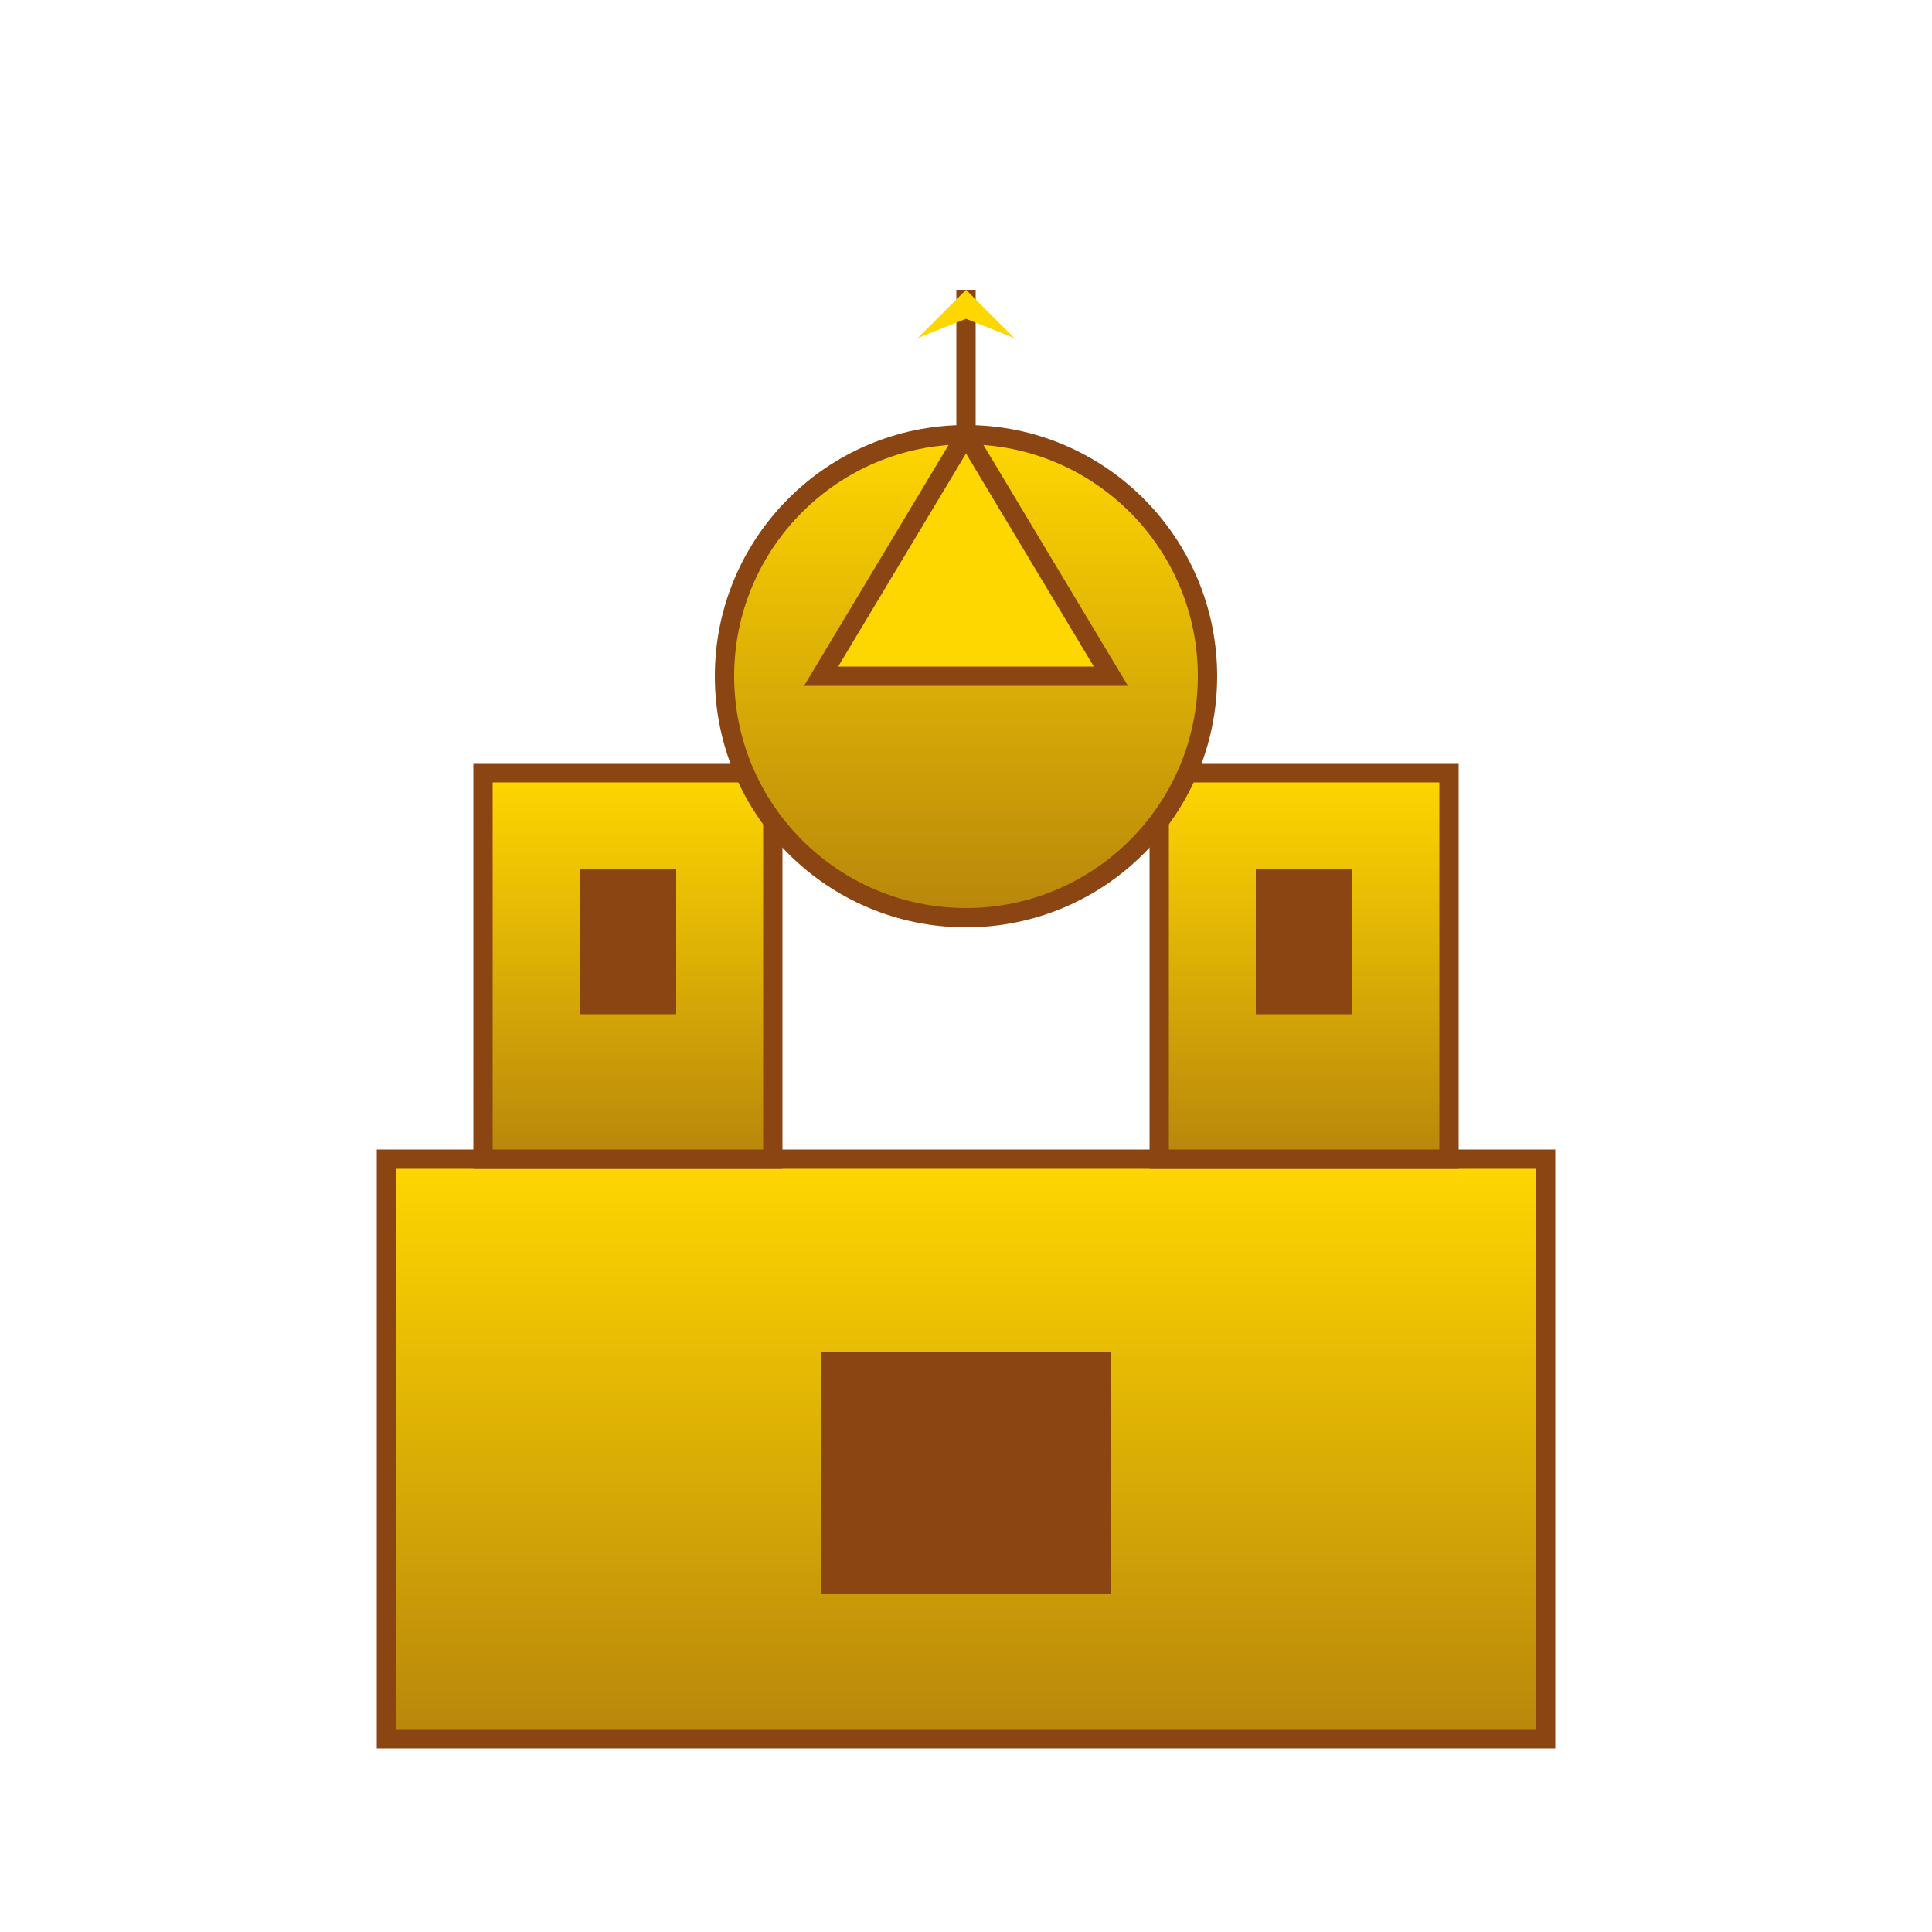
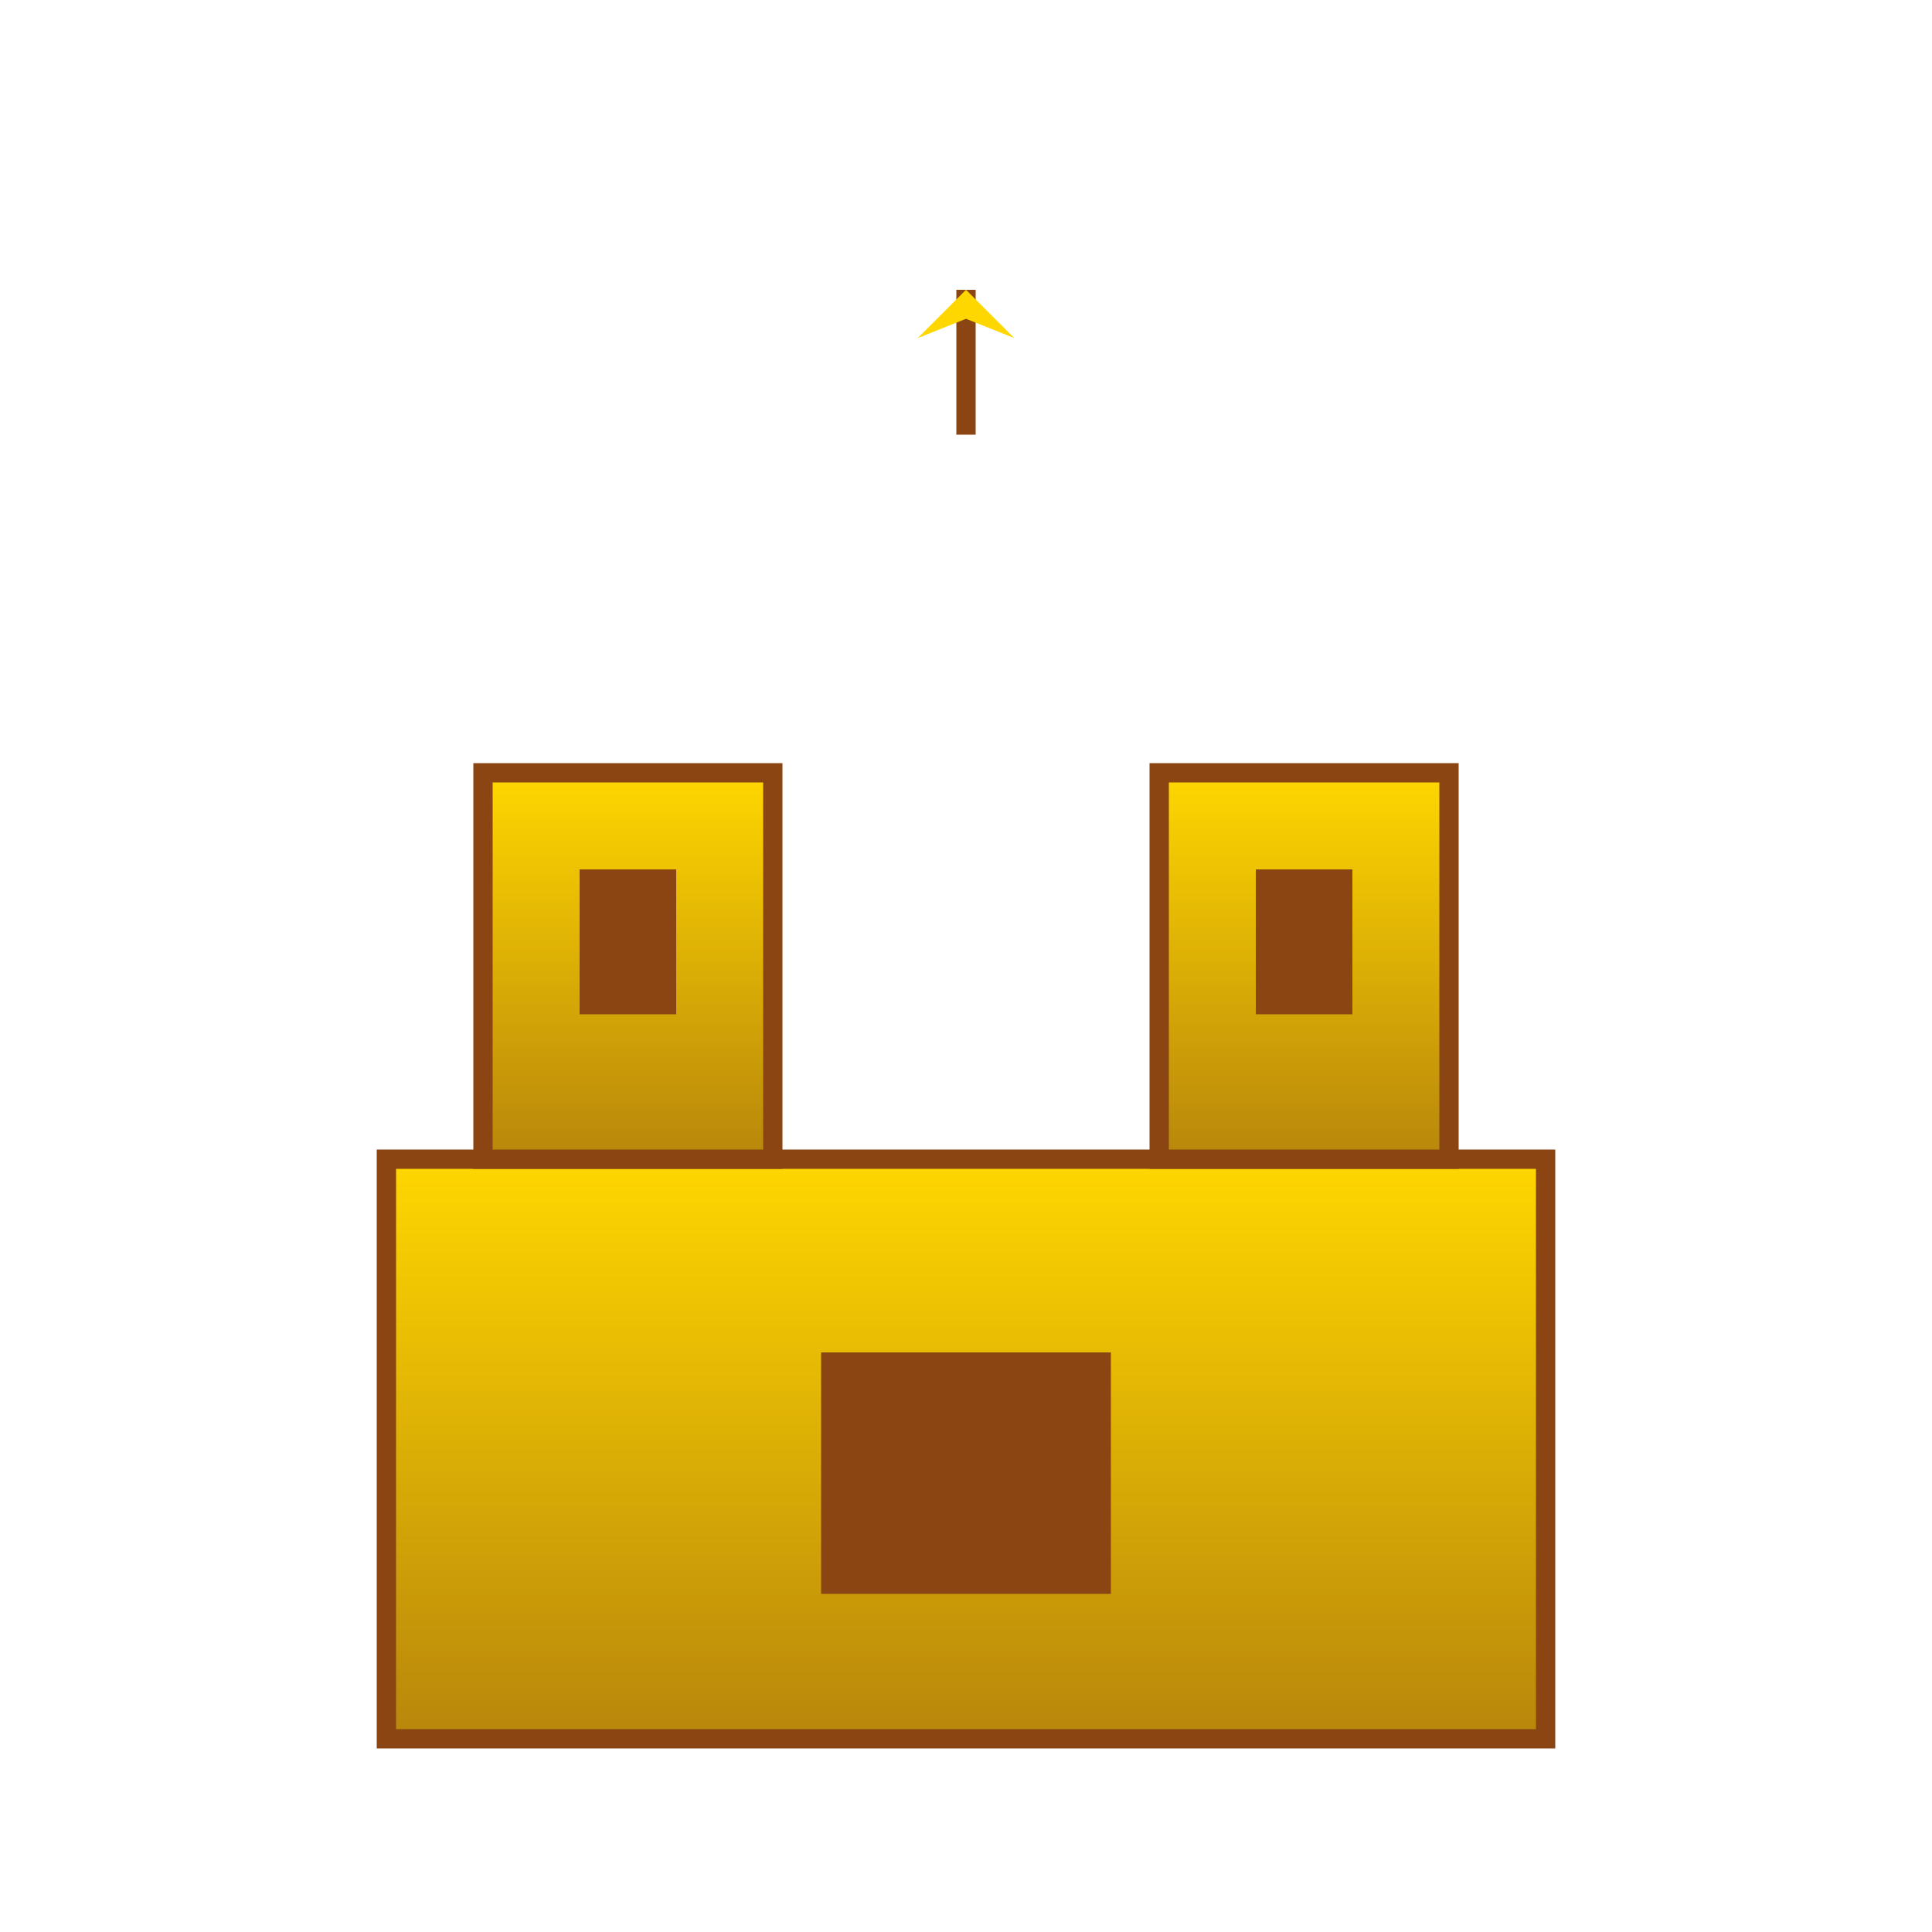
<svg xmlns="http://www.w3.org/2000/svg" viewBox="0 0 200 200" aria-labelledby="golden-palace-title">
  <title id="golden-palace-title">Golden Palace of Ayodhya</title>
  <defs>
    <linearGradient id="goldGradient" x1="0%" y1="0%" x2="0%" y2="100%">
      <stop offset="0%" style="stop-color:#FFD700;stop-opacity:1" />
      <stop offset="100%" style="stop-color:#B8860B;stop-opacity:1" />
    </linearGradient>
  </defs>
  <rect x="40" y="120" width="120" height="60" fill="url(#goldGradient)" stroke="#8B4513" stroke-width="2" />
  <rect x="50" y="80" width="30" height="40" fill="url(#goldGradient)" stroke="#8B4513" stroke-width="2" />
  <rect x="120" y="80" width="30" height="40" fill="url(#goldGradient)" stroke="#8B4513" stroke-width="2" />
-   <circle cx="100" cy="70" r="25" fill="url(#goldGradient)" stroke="#8B4513" stroke-width="2" />
-   <polygon points="100,45 85,70 115,70" fill="#FFD700" stroke="#8B4513" stroke-width="2" />
  <rect x="60" y="90" width="10" height="15" fill="#8B4513" />
  <rect x="130" y="90" width="10" height="15" fill="#8B4513" />
  <rect x="85" y="140" width="30" height="25" fill="#8B4513" />
  <line x1="100" y1="45" x2="100" y2="30" stroke="#8B4513" stroke-width="2" />
  <polygon points="100,30 95,35 100,33 105,35" fill="#FFD700" />
</svg>